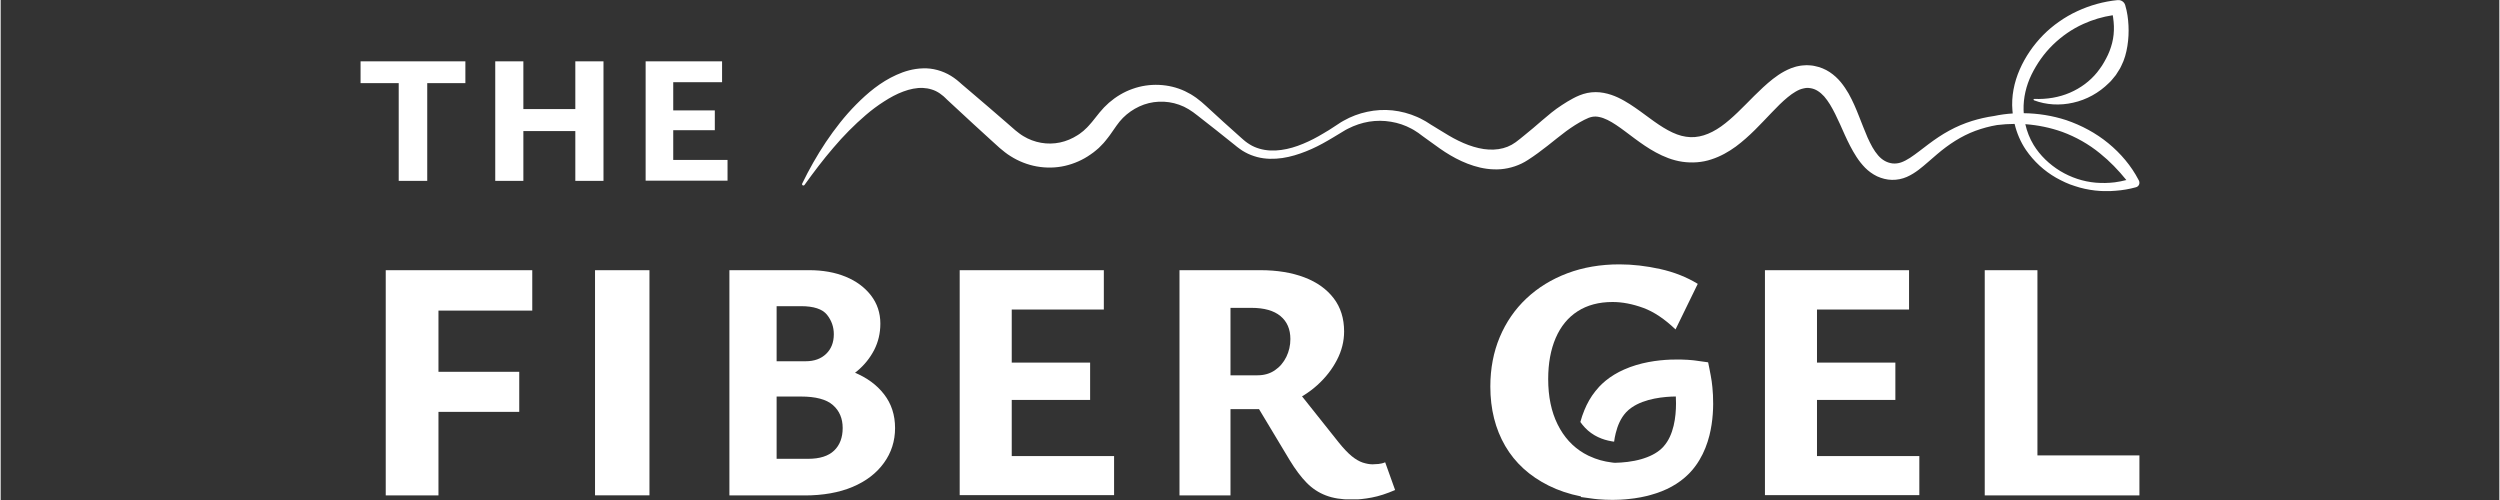
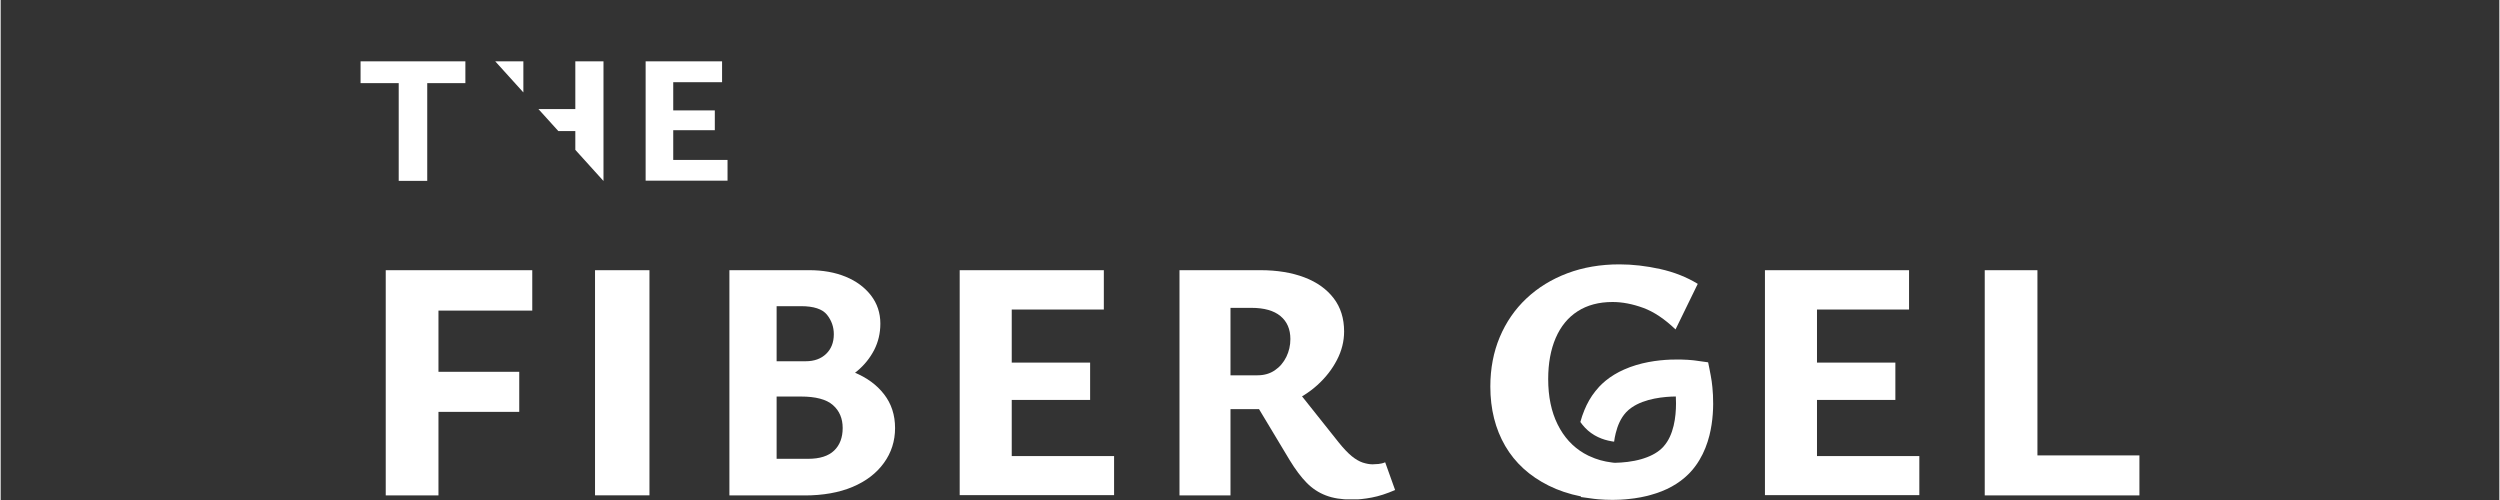
<svg xmlns="http://www.w3.org/2000/svg" version="1.0" preserveAspectRatio="xMidYMid meet" height="60" viewBox="0 0 224.88 45" zoomAndPan="magnify" width="300">
  <rect x="0" y="0" width="224.88" height="45" fill="#333333" stroke="none" />
  <defs>
    <clipPath id="dd7fe5b065">
      <path clip-rule="nonzero" d="M 32 0.012 L 193 0.012 L 193 44.988 L 32 44.988 Z M 32 0.012" />
    </clipPath>
    <clipPath id="969e8ebbc3">
      <path clip-rule="nonzero" d="M 0.391 5.52 L 9.824 5.52 L 9.824 7.48 L 0.391 7.48 Z M 3.824 7.48 L 6.391 7.48 L 6.391 16.277 L 3.824 16.277 Z M 3.824 7.48" />
    </clipPath>
    <clipPath id="5c25a17f4a">
      <path clip-rule="nonzero" d="M 0.391 0.52 L 9.824 0.52 L 9.824 2.48 L 0.391 2.48 Z M 3.824 2.48 L 6.391 2.48 L 6.391 11.277 L 3.824 11.277 Z M 3.824 2.48" />
    </clipPath>
    <clipPath id="749d987ae8">
      <rect height="12" y="0" width="10" x="0" />
    </clipPath>
    <clipPath id="19401fd24f">
      <path clip-rule="nonzero" d="M 2.656 24.316 L 15.844 24.316 L 15.844 27.953 L 2.656 27.953 Z M 2.656 27.953 L 7.402 27.953 L 7.402 33.465 L 2.656 33.465 Z M 2.656 33.465 L 14.672 33.465 L 14.672 37.07 L 2.656 37.07 Z M 2.656 37.07 L 7.402 37.07 L 7.402 44.586 L 2.656 44.586 Z M 2.656 37.07" />
    </clipPath>
    <clipPath id="3e20f85eb4">
      <path clip-rule="nonzero" d="M 0.656 0.316 L 13.844 0.316 L 13.844 3.953 L 0.656 3.953 Z M 0.656 3.953 L 5.402 3.953 L 5.402 9.465 L 0.656 9.465 Z M 0.656 9.465 L 12.672 9.465 L 12.672 13.07 L 0.656 13.07 Z M 0.656 13.07 L 5.402 13.07 L 5.402 20.586 L 0.656 20.586 Z M 0.656 13.07" />
    </clipPath>
    <clipPath id="138e355d8f">
      <rect height="21" y="0" width="14" x="0" />
    </clipPath>
    <clipPath id="aa41bbadce">
      <path clip-rule="nonzero" d="M 19.719 5.52 L 22.254 5.52 L 22.254 9.816 L 19.719 9.816 Z M 12.512 5.52 L 15.043 5.52 L 15.043 9.816 L 12.512 9.816 Z M 12.512 9.816 L 22.254 9.816 L 22.254 11.797 L 12.512 11.797 Z M 19.719 11.797 L 22.254 11.797 L 22.254 16.277 L 19.719 16.277 Z M 12.512 11.797 L 15.043 11.797 L 15.043 16.277 L 12.512 16.277 Z M 12.512 11.797" />
    </clipPath>
    <clipPath id="7f05b3d863">
      <path clip-rule="nonzero" d="M 7.719 0.52 L 10.254 0.52 L 10.254 4.816 L 7.719 4.816 Z M 0.512 0.52 L 3.043 0.52 L 3.043 4.816 L 0.512 4.816 Z M 0.512 4.816 L 10.254 4.816 L 10.254 6.797 L 0.512 6.797 Z M 7.719 6.797 L 10.254 6.797 L 10.254 11.277 L 7.719 11.277 Z M 0.512 6.797 L 3.043 6.797 L 3.043 11.277 L 0.512 11.277 Z M 0.512 6.797" />
    </clipPath>
    <clipPath id="3b513a55aa">
      <rect height="12" y="0" width="11" x="0" />
    </clipPath>
    <clipPath id="4dbf00118b">
      <path clip-rule="nonzero" d="M 21.492 24.316 L 26.391 24.316 L 26.391 44.586 L 21.492 44.586 Z M 21.492 24.316" />
    </clipPath>
    <clipPath id="89d256bb8a">
      <path clip-rule="nonzero" d="M 0.492 0.316 L 5.391 0.316 L 5.391 20.586 L 0.492 20.586 Z M 0.492 0.316" />
    </clipPath>
    <clipPath id="90aeadf06d">
      <rect height="21" y="0" width="6" x="0" />
    </clipPath>
    <clipPath id="febf189270">
      <path clip-rule="nonzero" d="M 26.047 5.52 L 32.926 5.52 L 32.926 7.398 L 26.047 7.398 Z M 26.047 7.398 L 28.531 7.398 L 28.531 9.934 L 26.047 9.934 Z M 26.047 9.934 L 32.273 9.934 L 32.273 11.715 L 26.047 11.715 Z M 26.047 11.715 L 28.531 11.715 L 28.531 14.395 L 26.047 14.395 Z M 26.047 14.395 L 33.418 14.395 L 33.418 16.277 L 26.047 16.277 Z M 26.047 14.395" />
    </clipPath>
    <clipPath id="f80e6ba7e3">
      <path clip-rule="nonzero" d="M 0.047 0.52 L 6.926 0.52 L 6.926 2.398 L 0.047 2.398 Z M 0.047 2.398 L 2.531 2.398 L 2.531 4.934 L 0.047 4.934 Z M 0.047 4.934 L 6.273 4.934 L 6.273 6.715 L 0.047 6.715 Z M 0.047 6.715 L 2.531 6.715 L 2.531 9.395 L 0.047 9.395 Z M 0.047 9.395 L 7.418 9.395 L 7.418 11.277 L 0.047 11.277 Z M 0.047 9.395" />
    </clipPath>
    <clipPath id="08f0d884b2">
      <rect height="12" y="0" width="8" x="0" />
    </clipPath>
    <clipPath id="f9b0a65ef5">
      <path clip-rule="nonzero" d="M 33.586 24.316 L 48.555 24.316 L 48.555 44.645 L 33.586 44.645 Z M 33.586 24.316" />
    </clipPath>
    <clipPath id="4e4492dddf">
      <path clip-rule="nonzero" d="M 36.695 32.512 L 40.457 32.512 C 41.215 32.512 41.828 32.293 42.289 31.852 C 42.75 31.41 42.984 30.82 42.984 30.078 C 42.984 29.422 42.777 28.836 42.367 28.324 C 41.953 27.812 41.176 27.555 40.023 27.555 L 37.836 27.555 L 37.836 41.293 L 40.672 41.293 C 41.719 41.293 42.5 41.043 43.012 40.551 C 43.523 40.062 43.781 39.379 43.781 38.52 C 43.781 37.66 43.488 36.969 42.902 36.457 C 42.316 35.941 41.355 35.688 40.023 35.688 L 36.695 35.688 Z M 40.332 35.133 L 40.793 32.789 C 42.293 32.789 43.621 33.027 44.781 33.5 C 45.945 33.973 46.852 34.637 47.508 35.488 C 48.168 36.34 48.496 37.352 48.496 38.523 C 48.496 39.695 48.16 40.742 47.492 41.664 C 46.824 42.59 45.887 43.309 44.676 43.82 C 43.461 44.332 42.016 44.59 40.332 44.59 L 33.586 44.59 L 33.586 24.316 L 40.766 24.316 C 41.996 24.316 43.09 24.512 44.043 24.902 C 45 25.293 45.758 25.855 46.324 26.582 C 46.887 27.312 47.172 28.16 47.172 29.125 C 47.172 29.988 46.984 30.777 46.617 31.496 C 46.246 32.215 45.738 32.848 45.09 33.391 C 44.445 33.934 43.715 34.359 42.902 34.668 C 42.09 34.977 41.234 35.129 40.332 35.129" />
    </clipPath>
    <clipPath id="9ca299eeac">
      <path clip-rule="nonzero" d="M 0.586 0.316 L 15.555 0.316 L 15.555 20.629 L 0.586 20.629 Z M 0.586 0.316" />
    </clipPath>
    <clipPath id="1763084f2a">
      <path clip-rule="nonzero" d="M 3.695 8.512 L 7.457 8.512 C 8.215 8.512 8.828 8.293 9.289 7.852 C 9.75 7.41 9.984 6.82 9.984 6.078 C 9.984 5.422 9.777 4.836 9.367 4.324 C 8.953 3.812 8.176 3.555 7.023 3.555 L 4.836 3.555 L 4.836 17.293 L 7.672 17.293 C 8.719 17.293 9.5 17.043 10.012 16.551 C 10.523 16.062 10.781 15.379 10.781 14.52 C 10.781 13.66 10.488 12.969 9.902 12.457 C 9.316 11.941 8.355 11.688 7.023 11.688 L 3.695 11.688 Z M 7.332 11.133 L 7.793 8.789 C 9.293 8.789 10.621 9.027 11.781 9.5 C 12.945 9.973 13.852 10.637 14.508 11.488 C 15.168 12.34 15.496 13.352 15.496 14.523 C 15.496 15.695 15.16 16.742 14.492 17.664 C 13.824 18.59 12.887 19.309 11.676 19.82 C 10.461 20.332 9.016 20.59 7.332 20.59 L 0.586 20.59 L 0.586 0.316 L 7.766 0.316 C 8.996 0.316 10.09 0.512 11.043 0.902 C 12 1.293 12.758 1.855 13.324 2.582 C 13.887 3.312 14.172 4.16 14.172 5.125 C 14.172 5.988 13.984 6.777 13.617 7.496 C 13.246 8.215 12.738 8.848 12.09 9.391 C 11.445 9.934 10.715 10.359 9.902 10.668 C 9.09 10.977 8.234 11.129 7.332 11.129" />
    </clipPath>
    <clipPath id="cebd813197">
      <rect height="21" y="0" width="16" x="0" />
    </clipPath>
    <clipPath id="55639de86d">
      <path clip-rule="nonzero" d="M 54.312 24.316 L 67.285 24.316 L 67.285 27.859 L 54.312 27.859 Z M 54.312 27.859 L 58.996 27.859 L 58.996 32.637 L 54.312 32.637 Z M 54.312 32.637 L 66.051 32.637 L 66.051 35.992 L 54.312 35.992 Z M 54.312 35.992 L 58.996 35.992 L 58.996 41.043 L 54.312 41.043 Z M 54.312 41.043 L 68.207 41.043 L 68.207 44.586 L 54.312 44.586 Z M 54.312 41.043" />
    </clipPath>
    <clipPath id="382cb6457f">
      <path clip-rule="nonzero" d="M 0.312 0.316 L 13.285 0.316 L 13.285 3.859 L 0.312 3.859 Z M 0.312 3.859 L 4.996 3.859 L 4.996 8.637 L 0.312 8.637 Z M 0.312 8.637 L 12.051 8.637 L 12.051 11.992 L 0.312 11.992 Z M 0.312 11.992 L 4.996 11.992 L 4.996 17.043 L 0.312 17.043 Z M 0.312 17.043 L 14.207 17.043 L 14.207 20.586 L 0.312 20.586 Z M 0.312 17.043" />
    </clipPath>
    <clipPath id="7668ad2fcc">
      <rect height="21" y="0" width="15" x="0" />
    </clipPath>
    <clipPath id="82d7510401">
      <path clip-rule="nonzero" d="M 74.094 24.316 L 93.5 24.316 L 93.5 44.988 L 74.094 44.988 Z M 74.094 24.316" />
    </clipPath>
    <clipPath id="551c843774">
      <path clip-rule="nonzero" d="M 89.559 44.957 C 88.676 44.957 87.91 44.836 87.262 44.586 C 86.617 44.34 86.043 43.961 85.539 43.449 C 85.035 42.938 84.527 42.258 84.012 41.414 L 80.625 35.777 L 84.105 34.391 L 88.418 39.812 C 88.848 40.348 89.238 40.758 89.586 41.047 C 89.938 41.332 90.27 41.527 90.59 41.633 C 90.91 41.734 91.203 41.789 91.469 41.789 C 91.609 41.789 91.793 41.777 92.008 41.758 C 92.219 41.734 92.422 41.688 92.605 41.605 L 93.5 44.102 C 92.742 44.43 92.043 44.656 91.406 44.777 C 90.77 44.898 90.156 44.965 89.559 44.965 M 74.094 44.586 L 74.094 24.316 L 81.363 24.316 C 82.883 24.316 84.207 24.535 85.34 24.965 C 86.469 25.395 87.344 26.023 87.973 26.844 C 88.598 27.664 88.91 28.66 88.91 29.832 C 88.91 30.715 88.695 31.574 88.262 32.402 C 87.832 33.234 87.246 33.984 86.508 34.652 C 85.77 35.32 84.926 35.852 83.98 36.238 C 83.035 36.629 82.051 36.824 81.023 36.824 L 75.879 36.824 L 75.879 33.777 L 81.117 33.777 C 81.711 33.777 82.23 33.629 82.672 33.328 C 83.113 33.031 83.457 32.629 83.707 32.125 C 83.953 31.621 84.074 31.086 84.074 30.512 C 84.074 29.629 83.777 28.938 83.18 28.445 C 82.586 27.953 81.711 27.707 80.562 27.707 L 78.684 27.707 L 78.684 44.586 Z M 74.094 44.586" />
    </clipPath>
    <clipPath id="d5e6337b2e">
      <path clip-rule="nonzero" d="M 0.094 0.316 L 19.5 0.316 L 19.5 20.988 L 0.094 20.988 Z M 0.094 0.316" />
    </clipPath>
    <clipPath id="866f0b8028">
      <path clip-rule="nonzero" d="M 15.559 20.957 C 14.676 20.957 13.91 20.836 13.262 20.586 C 12.617 20.34 12.043 19.961 11.539 19.449 C 11.035 18.938 10.527 18.258 10.012 17.414 L 6.625 11.777 L 10.105 10.391 L 14.418 15.812 C 14.848 16.348 15.238 16.758 15.586 17.047 C 15.938 17.332 16.27 17.527 16.59 17.633 C 16.91 17.734 17.203 17.789 17.469 17.789 C 17.609 17.789 17.793 17.777 18.008 17.758 C 18.219 17.734 18.422 17.688 18.605 17.605 L 19.5 20.102 C 18.742 20.43 18.043 20.656 17.406 20.777 C 16.77 20.898 16.156 20.965 15.559 20.965 M 0.094 20.586 L 0.094 0.316 L 7.363 0.316 C 8.883 0.316 10.207 0.535 11.34 0.965 C 12.469 1.395 13.344 2.023 13.973 2.844 C 14.598 3.664 14.91 4.66 14.91 5.832 C 14.91 6.715 14.695 7.574 14.262 8.402 C 13.832 9.234 13.246 9.984 12.508 10.652 C 11.77 11.32 10.926 11.852 9.98 12.238 C 9.035 12.629 8.051 12.824 7.023 12.824 L 1.879 12.824 L 1.879 9.777 L 7.117 9.777 C 7.711 9.777 8.23 9.629 8.672 9.328 C 9.113 9.031 9.457 8.629 9.707 8.125 C 9.953 7.621 10.074 7.086 10.074 6.512 C 10.074 5.629 9.777 4.938 9.18 4.445 C 8.586 3.953 7.711 3.707 6.562 3.707 L 4.684 3.707 L 4.684 20.586 Z M 0.094 20.586" />
    </clipPath>
    <clipPath id="4712e88a83">
      <rect height="21" y="0" width="20" x="0" />
    </clipPath>
    <clipPath id="f3380c1270">
      <path clip-rule="nonzero" d="M 102.07 23.793 L 122.125 23.793 L 122.125 44.988 L 102.07 44.988 Z M 102.07 23.793" />
    </clipPath>
    <clipPath id="1fe2fd70d7">
      <path clip-rule="nonzero" d="M 121.902 33.777 L 121.785 33.168 L 121.672 32.609 L 120.496 32.445 C 120.355 32.426 116.965 31.977 114.098 33.262 C 113.488 33.531 112.934 33.867 112.449 34.262 C 112.234 34.441 112.043 34.617 111.863 34.809 C 111.746 34.938 111.633 35.066 111.527 35.203 C 111.102 35.73 110.781 36.312 110.535 36.91 C 110.387 37.262 110.27 37.621 110.172 37.98 C 110.199 38.02 110.23 38.059 110.262 38.098 C 110.289 38.141 110.32 38.184 110.355 38.223 C 110.664 38.609 111.023 38.922 111.441 39.168 C 111.512 39.211 111.562 39.238 111.609 39.258 L 111.695 39.301 L 111.723 39.316 C 111.723 39.32 111.727 39.32 111.727 39.32 L 111.73 39.324 L 111.762 39.336 L 111.812 39.359 C 112.16 39.523 112.551 39.641 112.977 39.715 C 113.016 39.723 113.051 39.73 113.094 39.734 C 113.129 39.742 113.172 39.746 113.211 39.75 C 113.242 39.508 113.285 39.258 113.348 39.016 C 113.348 39.004 113.352 38.992 113.355 38.984 C 113.523 38.301 113.805 37.637 114.266 37.133 C 114.273 37.121 114.281 37.113 114.289 37.105 L 114.293 37.102 C 114.441 36.945 114.602 36.809 114.781 36.684 C 115.977 35.848 117.742 35.695 118.766 35.684 L 118.766 35.707 C 118.777 35.895 118.781 36.094 118.781 36.305 C 118.781 37.508 118.586 39.16 117.656 40.188 L 117.648 40.199 C 117.641 40.211 117.625 40.227 117.613 40.238 C 117.203 40.672 116.625 41.012 115.902 41.246 C 115.828 41.27 115.758 41.293 115.684 41.316 C 114.844 41.562 113.969 41.637 113.293 41.652 L 113.289 41.652 C 113.234 41.648 113.184 41.645 113.137 41.641 C 113.129 41.641 113.125 41.641 113.121 41.637 C 113.086 41.637 113.051 41.629 113.016 41.625 C 112.285 41.535 111.621 41.348 111.016 41.062 C 110.98 41.051 110.945 41.031 110.91 41.016 C 110.906 41.016 110.902 41.012 110.898 41.012 C 110.855 40.992 110.82 40.973 110.781 40.949 C 110.688 40.902 110.59 40.852 110.496 40.797 C 109.48 40.203 108.688 39.336 108.125 38.195 C 107.559 37.055 107.277 35.695 107.277 34.113 C 107.277 32.695 107.504 31.465 107.953 30.418 C 108.406 29.371 109.066 28.566 109.926 28.016 C 110.789 27.461 111.836 27.18 113.07 27.18 C 113.953 27.18 114.871 27.359 115.828 27.707 C 116.781 28.055 117.75 28.703 118.738 29.648 L 120.738 25.547 C 119.734 24.934 118.602 24.488 117.352 24.211 C 116.098 23.934 114.875 23.793 113.688 23.793 C 111.98 23.793 110.418 24.062 109.004 24.594 C 107.586 25.129 106.359 25.883 105.32 26.859 C 104.285 27.832 103.484 28.996 102.918 30.34 C 102.355 31.684 102.07 33.168 102.07 34.789 C 102.07 36.824 102.52 38.605 103.41 40.137 C 104.301 41.664 105.609 42.855 107.324 43.707 C 108.195 44.141 109.16 44.465 110.219 44.676 L 110.219 44.68 L 110.23 44.734 L 111.402 44.895 C 111.434 44.898 111.562 44.914 111.77 44.934 C 112.188 44.969 112.613 44.988 113.031 44.988 C 113.129 44.988 113.227 44.988 113.324 44.984 L 113.344 44.984 C 113.648 44.98 113.957 44.965 114.254 44.938 C 114.371 44.93 114.488 44.918 114.602 44.902 C 114.754 44.891 114.902 44.871 115.051 44.848 C 115.434 44.793 115.809 44.723 116.176 44.633 C 116.281 44.605 116.391 44.578 116.496 44.547 C 117.891 44.168 119.035 43.535 119.902 42.672 C 119.949 42.629 119.996 42.578 120.039 42.531 C 120.195 42.363 120.328 42.211 120.441 42.059 C 120.609 41.844 120.758 41.625 120.891 41.398 C 121.309 40.703 121.594 39.953 121.785 39.203 C 122.453 36.555 121.938 33.93 121.902 33.777" />
    </clipPath>
    <clipPath id="0fb60c09c9">
      <path clip-rule="nonzero" d="M 0.07 0.793 L 20.125 0.793 L 20.125 21.988 L 0.07 21.988 Z M 0.07 0.793" />
    </clipPath>
    <clipPath id="1520f7f66b">
      <path clip-rule="nonzero" d="M 19.902 10.777 L 19.785 10.168 L 19.672 9.609 L 18.496 9.445 C 18.355 9.426 14.965 8.977 12.098 10.262 C 11.488 10.531 10.934 10.867 10.449 11.262 C 10.234 11.441 10.043 11.617 9.863 11.809 C 9.746 11.938 9.633 12.066 9.527 12.203 C 9.102 12.73 8.781 13.312 8.535 13.91 C 8.387 14.262 8.27 14.621 8.172 14.98 C 8.199 15.02 8.23 15.059 8.262 15.098 C 8.289 15.141 8.32 15.184 8.355 15.223 C 8.664 15.609 9.023 15.922 9.441 16.168 C 9.512 16.211 9.562 16.238 9.609 16.258 L 9.695 16.301 L 9.723 16.316 C 9.723 16.32 9.727 16.32 9.727 16.32 L 9.73 16.324 L 9.762 16.336 L 9.812 16.359 C 10.16 16.523 10.551 16.641 10.977 16.715 C 11.016 16.723 11.051 16.73 11.094 16.734 C 11.129 16.742 11.172 16.746 11.211 16.75 C 11.242 16.508 11.285 16.258 11.348 16.016 C 11.348 16.004 11.352 15.992 11.355 15.984 C 11.523 15.301 11.805 14.637 12.266 14.133 C 12.273 14.121 12.281 14.113 12.289 14.105 L 12.293 14.102 C 12.441 13.945 12.602 13.809 12.781 13.684 C 13.977 12.848 15.742 12.695 16.766 12.684 L 16.766 12.707 C 16.777 12.895 16.781 13.094 16.781 13.305 C 16.781 14.508 16.586 16.16 15.656 17.188 L 15.648 17.199 C 15.641 17.211 15.625 17.227 15.613 17.238 C 15.203 17.672 14.625 18.012 13.902 18.246 C 13.828 18.27 13.758 18.293 13.684 18.316 C 12.844 18.562 11.969 18.637 11.293 18.652 L 11.289 18.652 C 11.234 18.648 11.184 18.645 11.137 18.641 C 11.129 18.641 11.125 18.641 11.121 18.637 C 11.086 18.637 11.051 18.629 11.016 18.625 C 10.285 18.535 9.621 18.348 9.016 18.062 C 8.98 18.051 8.945 18.031 8.91 18.016 C 8.906 18.016 8.902 18.012 8.898 18.012 C 8.855 17.992 8.82 17.973 8.781 17.949 C 8.688 17.902 8.59 17.852 8.496 17.797 C 7.48 17.203 6.688 16.336 6.125 15.195 C 5.559 14.055 5.277 12.695 5.277 11.113 C 5.277 9.695 5.504 8.465 5.953 7.418 C 6.406 6.371 7.066 5.566 7.926 5.016 C 8.789 4.461 9.836 4.18 11.07 4.18 C 11.953 4.18 12.871 4.359 13.828 4.707 C 14.781 5.055 15.75 5.703 16.738 6.648 L 18.738 2.547 C 17.734 1.934 16.602 1.488 15.352 1.211 C 14.098 0.934 12.875 0.793 11.688 0.793 C 9.98 0.793 8.418 1.062 7.004 1.594 C 5.586 2.129 4.359 2.883 3.32 3.859 C 2.285 4.832 1.484 5.996 0.918 7.34 C 0.355 8.684 0.07 10.168 0.07 11.789 C 0.07 13.824 0.52 15.605 1.41 17.137 C 2.301 18.664 3.609 19.855 5.324 20.707 C 6.195 21.141 7.16 21.465 8.219 21.676 L 8.219 21.68 L 8.23 21.734 L 9.402 21.895 C 9.434 21.898 9.562 21.914 9.77 21.934 C 10.188 21.969 10.613 21.988 11.031 21.988 C 11.129 21.988 11.227 21.988 11.324 21.984 L 11.344 21.984 C 11.648 21.98 11.957 21.965 12.254 21.938 C 12.371 21.93 12.488 21.918 12.602 21.902 C 12.754 21.891 12.902 21.871 13.051 21.848 C 13.434 21.793 13.809 21.723 14.176 21.633 C 14.281 21.605 14.391 21.578 14.496 21.547 C 15.891 21.168 17.035 20.535 17.902 19.672 C 17.949 19.629 17.996 19.578 18.039 19.531 C 18.195 19.363 18.328 19.211 18.441 19.059 C 18.609 18.844 18.758 18.625 18.891 18.398 C 19.309 17.703 19.594 16.953 19.785 16.203 C 20.453 13.555 19.938 10.93 19.902 10.777" />
    </clipPath>
    <clipPath id="6d3757c697">
      <rect height="22" y="0" width="21" x="0" />
    </clipPath>
    <clipPath id="e51698581b">
      <path clip-rule="nonzero" d="M 126.785 24.316 L 139.754 24.316 L 139.754 27.859 L 126.785 27.859 Z M 126.785 27.859 L 131.469 27.859 L 131.469 32.637 L 126.785 32.637 Z M 126.785 32.637 L 138.523 32.637 L 138.523 35.992 L 126.785 35.992 Z M 126.785 35.992 L 131.469 35.992 L 131.469 41.043 L 126.785 41.043 Z M 126.785 41.043 L 140.68 41.043 L 140.68 44.586 L 126.785 44.586 Z M 126.785 41.043" />
    </clipPath>
    <clipPath id="b41ab04747">
      <path clip-rule="nonzero" d="M 0.785 0.316 L 13.754 0.316 L 13.754 3.859 L 0.785 3.859 Z M 0.785 3.859 L 5.469 3.859 L 5.469 8.637 L 0.785 8.637 Z M 0.785 8.637 L 12.523 8.637 L 12.523 11.992 L 0.785 11.992 Z M 0.785 11.992 L 5.469 11.992 L 5.469 17.043 L 0.785 17.043 Z M 0.785 17.043 L 14.68 17.043 L 14.68 20.586 L 0.785 20.586 Z M 0.785 17.043" />
    </clipPath>
    <clipPath id="072d14fef9">
      <rect height="21" y="0" width="15" x="0" />
    </clipPath>
    <clipPath id="b22b656e0b">
      <path clip-rule="nonzero" d="M 40.059 0.012 L 160.551 0.012 L 160.551 17.266 L 40.059 17.266 Z M 40.059 0.012" />
    </clipPath>
    <clipPath id="9ddb0ac8b2">
      <path clip-rule="nonzero" d="M 158.262 16.41 C 157.699 16.477 157.125 16.488 156.559 16.441 C 155.422 16.344 154.32 15.973 153.352 15.387 C 152.387 14.797 151.543 13.992 150.965 13.043 C 150.613 12.465 150.367 11.832 150.219 11.176 C 151.355 11.258 152.477 11.492 153.535 11.867 C 154.766 12.32 155.926 12.973 156.941 13.805 C 157.816 14.508 158.598 15.32 159.312 16.203 C 158.969 16.293 158.617 16.363 158.262 16.41 M 160.438 16.238 L 160.414 16.199 C 159.754 14.926 158.805 13.809 157.688 12.891 C 156.57 11.973 155.273 11.281 153.902 10.812 C 152.664 10.41 151.371 10.203 150.078 10.188 C 150.074 10.09 150.066 9.996 150.062 9.898 C 150.035 8.801 150.293 7.715 150.77 6.727 C 151.262 5.727 151.906 4.805 152.703 4.031 C 153.5 3.258 154.422 2.613 155.438 2.156 C 156.277 1.773 157.176 1.508 158.086 1.371 C 158.098 1.441 158.109 1.512 158.121 1.582 C 158.16 1.836 158.18 2.094 158.191 2.352 C 158.207 2.867 158.156 3.383 158.031 3.871 C 157.906 4.359 157.727 4.828 157.492 5.262 C 157.387 5.488 157.242 5.691 157.121 5.906 C 156.973 6.105 156.844 6.32 156.68 6.512 C 156.047 7.293 155.203 7.926 154.23 8.344 C 153.262 8.762 152.164 8.949 151.027 8.902 C 151 8.898 150.973 8.918 150.961 8.945 C 150.949 8.98 150.965 9.016 151 9.027 C 152.086 9.441 153.332 9.516 154.523 9.242 C 155.715 8.98 156.848 8.359 157.742 7.469 L 157.914 7.301 L 158.066 7.121 L 158.367 6.754 C 158.457 6.621 158.539 6.488 158.621 6.352 C 158.664 6.285 158.711 6.219 158.746 6.152 L 158.852 5.938 C 159.145 5.371 159.309 4.75 159.406 4.141 C 159.504 3.527 159.535 2.906 159.504 2.293 C 159.488 1.988 159.461 1.684 159.414 1.383 C 159.363 1.074 159.309 0.789 159.207 0.457 C 159.121 0.172 158.84 -0.023 158.527 0.008 C 157.266 0.133 156.043 0.473 154.898 1.004 C 154.328 1.266 153.781 1.582 153.266 1.945 C 152.746 2.305 152.266 2.711 151.824 3.156 C 150.941 4.055 150.219 5.105 149.719 6.246 C 149.211 7.398 148.949 8.684 149.059 9.945 C 149.066 10.031 149.078 10.121 149.086 10.211 C 148.516 10.246 147.953 10.324 147.395 10.441 C 146.727 10.535 146.066 10.688 145.418 10.887 C 144.711 11.109 144.02 11.398 143.367 11.758 C 142.715 12.109 142.102 12.531 141.52 12.965 C 140.941 13.398 140.387 13.848 139.84 14.207 C 139.566 14.383 139.297 14.527 139.039 14.617 C 138.777 14.707 138.535 14.73 138.285 14.711 C 137.773 14.652 137.34 14.41 136.969 13.984 C 136.781 13.77 136.613 13.52 136.457 13.25 C 136.305 12.977 136.16 12.684 136.023 12.383 C 135.758 11.766 135.512 11.121 135.246 10.453 C 134.984 9.785 134.695 9.098 134.309 8.41 C 134.109 8.066 133.883 7.727 133.613 7.395 C 133.336 7.062 133.004 6.75 132.609 6.488 C 132.215 6.227 131.754 6.039 131.277 5.945 C 131.039 5.887 130.789 5.875 130.543 5.867 C 130.297 5.879 130.043 5.891 129.812 5.945 C 129.57 5.984 129.352 6.066 129.133 6.141 C 128.926 6.23 128.715 6.316 128.531 6.422 C 128.145 6.629 127.812 6.867 127.496 7.109 C 126.875 7.598 126.34 8.117 125.824 8.625 C 124.809 9.641 123.867 10.648 122.84 11.379 C 121.812 12.105 120.75 12.477 119.68 12.305 C 118.609 12.156 117.52 11.457 116.41 10.637 C 115.852 10.227 115.27 9.789 114.621 9.371 C 113.965 8.961 113.223 8.535 112.273 8.359 C 111.805 8.27 111.289 8.266 110.797 8.367 C 110.312 8.465 109.844 8.676 109.508 8.859 C 109.156 9.047 108.836 9.242 108.516 9.453 C 108.191 9.66 107.875 9.895 107.578 10.129 C 106.984 10.602 106.461 11.078 105.93 11.523 C 105.668 11.746 105.398 11.961 105.133 12.18 L 104.734 12.504 C 104.602 12.605 104.449 12.73 104.348 12.801 C 103.895 13.133 103.375 13.34 102.809 13.422 C 102.246 13.504 101.633 13.473 101.02 13.328 C 100.406 13.188 99.789 12.957 99.188 12.66 C 98.586 12.371 98.031 12.016 97.387 11.625 L 96.961 11.363 L 96.746 11.234 L 96.504 11.078 C 96.344 10.973 96.18 10.871 96.004 10.785 C 95.836 10.691 95.664 10.602 95.484 10.527 C 94.777 10.215 94.023 10.016 93.262 9.934 C 92.5 9.855 91.727 9.902 90.988 10.062 C 90.242 10.219 89.531 10.488 88.875 10.859 C 88.711 10.945 88.551 11.047 88.398 11.152 L 87.949 11.445 L 87.52 11.723 C 87.449 11.766 87.375 11.812 87.289 11.859 L 87.062 11.996 C 86.461 12.359 85.852 12.68 85.215 12.941 C 84.578 13.207 83.922 13.406 83.254 13.496 C 82.586 13.59 81.914 13.566 81.293 13.383 C 80.984 13.293 80.684 13.168 80.414 12.996 C 80.344 12.961 80.277 12.91 80.215 12.867 C 80.148 12.82 80.082 12.777 80.02 12.723 L 79.832 12.566 L 79.633 12.391 L 78.047 10.969 L 76.477 9.531 C 76.23 9.297 75.914 9.035 75.605 8.805 C 75.438 8.695 75.281 8.582 75.109 8.48 L 74.582 8.203 C 73.137 7.527 71.395 7.445 69.855 8.004 C 69.078 8.277 68.367 8.711 67.746 9.246 C 67.602 9.387 67.445 9.523 67.305 9.668 L 66.898 10.129 C 66.66 10.414 66.453 10.684 66.23 10.965 C 66.176 11.039 66.125 11.09 66.074 11.145 L 65.926 11.312 C 65.836 11.43 65.719 11.523 65.613 11.625 L 65.453 11.777 L 65.281 11.91 C 65.164 11.996 65.055 12.098 64.926 12.164 C 64.438 12.477 63.898 12.707 63.34 12.824 C 62.215 13.062 61.027 12.852 60.039 12.25 C 59.785 12.102 59.57 11.922 59.324 11.73 L 58.523 11.031 L 56.922 9.648 L 55.309 8.27 L 54.5 7.582 C 54.43 7.523 54.375 7.469 54.293 7.398 C 54.211 7.332 54.133 7.262 54.051 7.195 C 53.883 7.062 53.707 6.938 53.52 6.824 C 52.777 6.367 51.859 6.113 51 6.152 C 50.137 6.176 49.336 6.414 48.621 6.738 C 47.18 7.387 46.027 8.363 44.996 9.402 C 43.961 10.445 43.074 11.594 42.27 12.785 C 41.465 13.996 40.758 15.242 40.137 16.523 C 40.109 16.578 40.129 16.641 40.176 16.676 C 40.23 16.711 40.305 16.699 40.344 16.648 C 41.172 15.492 42.02 14.371 42.934 13.309 C 43.84 12.238 44.82 11.246 45.863 10.352 C 46.383 9.906 46.93 9.496 47.496 9.137 C 48.059 8.773 48.637 8.457 49.234 8.238 C 49.828 8.016 50.434 7.891 50.996 7.914 C 51.277 7.926 51.543 7.973 51.797 8.055 C 52.051 8.129 52.289 8.25 52.516 8.402 C 52.629 8.48 52.738 8.566 52.848 8.656 C 52.902 8.703 52.953 8.75 53.004 8.801 C 53.055 8.855 53.125 8.926 53.188 8.98 L 53.973 9.707 L 55.539 11.156 L 57.117 12.598 L 57.91 13.316 C 58.215 13.57 58.543 13.848 58.902 14.062 C 59.613 14.512 60.418 14.832 61.254 14.98 C 62.09 15.129 62.961 15.117 63.789 14.926 C 64.617 14.734 65.406 14.387 66.09 13.902 C 66.27 13.793 66.426 13.652 66.59 13.523 C 66.668 13.453 66.75 13.391 66.828 13.32 L 67.047 13.098 C 67.191 12.949 67.34 12.805 67.461 12.637 L 67.652 12.395 C 67.715 12.316 67.785 12.23 67.828 12.164 L 68.434 11.297 L 68.707 10.938 C 68.805 10.824 68.906 10.719 69.008 10.605 C 69.434 10.18 69.93 9.836 70.477 9.582 C 71.57 9.07 72.883 9.004 74.062 9.426 L 74.5 9.605 C 74.641 9.676 74.777 9.758 74.918 9.832 C 75.191 9.996 75.438 10.176 75.727 10.406 L 77.402 11.719 L 79.066 13.047 L 79.273 13.215 L 79.504 13.387 C 79.582 13.449 79.664 13.5 79.746 13.555 C 79.832 13.605 79.91 13.66 80 13.703 C 80.34 13.895 80.707 14.031 81.082 14.133 C 81.836 14.332 82.609 14.328 83.352 14.223 C 84.094 14.113 84.805 13.891 85.484 13.621 C 86.168 13.352 86.82 13.016 87.445 12.652 L 87.676 12.516 C 87.746 12.477 87.82 12.434 87.902 12.383 L 88.375 12.098 L 88.828 11.824 C 88.973 11.734 89.117 11.648 89.266 11.578 C 89.863 11.273 90.5 11.059 91.156 10.949 C 91.812 10.844 92.48 10.848 93.125 10.957 C 93.773 11.062 94.398 11.273 94.969 11.582 C 95.113 11.652 95.25 11.742 95.387 11.832 C 95.527 11.914 95.656 12.008 95.785 12.109 L 95.98 12.254 L 96.207 12.418 L 96.668 12.75 C 97.211 13.141 97.824 13.602 98.473 13.977 C 99.125 14.359 99.82 14.691 100.578 14.926 C 101.332 15.164 102.16 15.293 103.012 15.23 C 103.859 15.16 104.723 14.875 105.438 14.406 C 105.633 14.285 105.762 14.191 105.918 14.086 L 106.363 13.77 C 106.66 13.555 106.949 13.328 107.234 13.109 C 107.809 12.66 108.355 12.203 108.887 11.812 C 109.152 11.613 109.418 11.441 109.691 11.262 C 109.969 11.086 110.258 10.922 110.535 10.781 C 110.828 10.629 111.02 10.559 111.23 10.516 C 111.441 10.477 111.648 10.48 111.875 10.531 C 112.332 10.617 112.863 10.895 113.395 11.25 C 113.934 11.605 114.477 12.039 115.062 12.469 C 115.645 12.898 116.266 13.34 116.969 13.719 C 117.668 14.098 118.465 14.43 119.348 14.559 C 120.219 14.684 121.141 14.625 121.965 14.344 C 122.793 14.078 123.523 13.656 124.164 13.191 C 125.434 12.246 126.418 11.145 127.383 10.141 C 127.863 9.637 128.34 9.156 128.824 8.758 C 129.066 8.562 129.309 8.379 129.547 8.246 C 129.668 8.168 129.785 8.125 129.902 8.066 C 130.02 8.027 130.133 7.977 130.246 7.961 C 130.359 7.926 130.465 7.926 130.57 7.91 C 130.676 7.918 130.785 7.91 130.895 7.938 C 131.113 7.973 131.328 8.051 131.531 8.18 C 131.73 8.305 131.926 8.469 132.113 8.676 C 132.297 8.891 132.473 9.133 132.637 9.398 C 132.965 9.938 133.254 10.543 133.543 11.18 C 133.828 11.812 134.109 12.477 134.457 13.141 C 134.805 13.801 135.199 14.484 135.801 15.098 C 136.098 15.398 136.469 15.672 136.883 15.871 C 137.305 16.062 137.754 16.18 138.215 16.188 C 138.68 16.199 139.156 16.098 139.555 15.922 C 139.953 15.746 140.297 15.523 140.605 15.293 C 141.215 14.832 141.723 14.34 142.262 13.895 C 143.312 12.996 144.445 12.25 145.727 11.773 C 146.355 11.543 147.008 11.367 147.672 11.254 C 148.195 11.188 148.727 11.156 149.254 11.152 C 149.453 11.984 149.793 12.781 150.27 13.488 C 150.984 14.527 151.91 15.379 152.988 15.996 C 153.527 16.293 154.086 16.57 154.68 16.746 C 155.266 16.945 155.875 17.074 156.488 17.145 C 157.102 17.215 157.723 17.223 158.34 17.168 C 158.961 17.125 159.57 17.02 160.18 16.852 C 160.211 16.844 160.242 16.832 160.27 16.816 C 160.473 16.707 160.547 16.453 160.438 16.25" />
    </clipPath>
    <clipPath id="a9bc4b3ba9">
      <path clip-rule="nonzero" d="M 0.059 0.012 L 120.551 0.012 L 120.551 17.266 L 0.059 17.266 Z M 0.059 0.012" />
    </clipPath>
    <clipPath id="ba244032ee">
      <path clip-rule="nonzero" d="M 118.262 16.41 C 117.699 16.477 117.125 16.488 116.559 16.441 C 115.422 16.344 114.32 15.973 113.352 15.387 C 112.387 14.797 111.543 13.992 110.965 13.043 C 110.613 12.465 110.367 11.832 110.219 11.176 C 111.355 11.258 112.477 11.492 113.535 11.867 C 114.766 12.32 115.926 12.973 116.941 13.805 C 117.816 14.508 118.598 15.32 119.312 16.203 C 118.969 16.293 118.617 16.363 118.262 16.41 M 120.438 16.238 L 120.414 16.199 C 119.754 14.926 118.805 13.809 117.688 12.891 C 116.57 11.973 115.273 11.281 113.902 10.812 C 112.664 10.41 111.371 10.203 110.078 10.188 C 110.074 10.09 110.066 9.996 110.062 9.898 C 110.035 8.801 110.293 7.715 110.77 6.727 C 111.262 5.727 111.906 4.805 112.703 4.031 C 113.5 3.258 114.422 2.613 115.438 2.156 C 116.277 1.773 117.176 1.508 118.086 1.371 C 118.098 1.441 118.109 1.512 118.121 1.582 C 118.16 1.836 118.18 2.094 118.191 2.352 C 118.207 2.867 118.156 3.383 118.031 3.871 C 117.906 4.359 117.727 4.828 117.492 5.262 C 117.387 5.488 117.242 5.691 117.121 5.906 C 116.973 6.105 116.844 6.32 116.68 6.512 C 116.047 7.293 115.203 7.926 114.23 8.344 C 113.262 8.762 112.164 8.949 111.027 8.902 C 111 8.898 110.973 8.918 110.961 8.945 C 110.949 8.98 110.965 9.016 111 9.027 C 112.086 9.441 113.332 9.516 114.523 9.242 C 115.715 8.98 116.848 8.359 117.742 7.469 L 117.914 7.301 L 118.066 7.121 L 118.367 6.754 C 118.457 6.621 118.539 6.488 118.621 6.352 C 118.664 6.285 118.711 6.219 118.746 6.152 L 118.852 5.938 C 119.145 5.371 119.309 4.75 119.406 4.141 C 119.504 3.527 119.535 2.906 119.504 2.293 C 119.488 1.988 119.461 1.684 119.414 1.383 C 119.363 1.074 119.309 0.789 119.207 0.457 C 119.121 0.172 118.84 -0.023 118.527 0.008 C 117.266 0.133 116.043 0.473 114.898 1.004 C 114.328 1.266 113.781 1.582 113.266 1.945 C 112.746 2.305 112.266 2.711 111.824 3.156 C 110.941 4.055 110.219 5.105 109.719 6.246 C 109.211 7.398 108.949 8.684 109.059 9.945 C 109.066 10.031 109.078 10.121 109.086 10.211 C 108.516 10.246 107.953 10.324 107.395 10.441 C 106.727 10.535 106.066 10.688 105.418 10.887 C 104.711 11.109 104.02 11.398 103.367 11.758 C 102.715 12.109 102.102 12.531 101.52 12.965 C 100.941 13.398 100.387 13.848 99.84 14.207 C 99.566 14.383 99.297 14.527 99.039 14.617 C 98.777 14.707 98.535 14.73 98.285 14.711 C 97.773 14.652 97.34 14.41 96.969 13.984 C 96.781 13.77 96.613 13.52 96.457 13.25 C 96.305 12.977 96.16 12.684 96.023 12.383 C 95.758 11.766 95.512 11.121 95.246 10.453 C 94.984 9.785 94.695 9.098 94.309 8.41 C 94.109 8.066 93.883 7.727 93.613 7.395 C 93.336 7.062 93.004 6.75 92.609 6.488 C 92.215 6.227 91.754 6.039 91.277 5.945 C 91.039 5.887 90.789 5.875 90.543 5.867 C 90.297 5.879 90.043 5.891 89.812 5.945 C 89.57 5.984 89.352 6.066 89.133 6.141 C 88.926 6.23 88.715 6.316 88.531 6.422 C 88.145 6.629 87.812 6.867 87.496 7.109 C 86.875 7.598 86.34 8.117 85.824 8.625 C 84.809 9.641 83.867 10.648 82.84 11.379 C 81.812 12.105 80.75 12.477 79.68 12.305 C 78.609 12.156 77.52 11.457 76.41 10.637 C 75.852 10.227 75.27 9.789 74.621 9.371 C 73.965 8.961 73.223 8.535 72.273 8.359 C 71.805 8.27 71.289 8.266 70.797 8.367 C 70.312 8.465 69.844 8.676 69.508 8.859 C 69.156 9.047 68.836 9.242 68.516 9.453 C 68.191 9.66 67.875 9.895 67.578 10.129 C 66.984 10.602 66.461 11.078 65.93 11.523 C 65.668 11.746 65.398 11.961 65.133 12.18 L 64.734 12.504 C 64.602 12.605 64.449 12.73 64.348 12.801 C 63.895 13.133 63.375 13.34 62.809 13.422 C 62.246 13.504 61.633 13.473 61.02 13.328 C 60.406 13.188 59.789 12.957 59.188 12.66 C 58.586 12.371 58.031 12.016 57.387 11.625 L 56.961 11.363 L 56.746 11.234 L 56.504 11.078 C 56.344 10.973 56.18 10.871 56.004 10.785 C 55.836 10.691 55.664 10.602 55.484 10.527 C 54.777 10.215 54.023 10.016 53.262 9.934 C 52.5 9.855 51.727 9.902 50.988 10.062 C 50.242 10.219 49.531 10.488 48.875 10.859 C 48.711 10.945 48.551 11.047 48.398 11.152 L 47.949 11.445 L 47.52 11.723 C 47.449 11.766 47.375 11.812 47.289 11.859 L 47.062 11.996 C 46.461 12.359 45.852 12.68 45.215 12.941 C 44.578 13.207 43.922 13.406 43.254 13.496 C 42.586 13.59 41.914 13.566 41.293 13.383 C 40.984 13.293 40.684 13.168 40.414 12.996 C 40.344 12.961 40.277 12.91 40.215 12.867 C 40.148 12.82 40.082 12.777 40.02 12.723 L 39.832 12.566 L 39.633 12.391 L 38.047 10.969 L 36.477 9.531 C 36.23 9.297 35.914 9.035 35.605 8.805 C 35.438 8.695 35.281 8.582 35.109 8.48 L 34.582 8.203 C 33.137 7.527 31.395 7.445 29.855 8.004 C 29.078 8.277 28.367 8.711 27.746 9.246 C 27.602 9.387 27.445 9.523 27.305 9.668 L 26.898 10.129 C 26.66 10.414 26.453 10.684 26.23 10.965 C 26.176 11.039 26.125 11.09 26.074 11.145 L 25.926 11.312 C 25.836 11.43 25.719 11.523 25.613 11.625 L 25.453 11.777 L 25.281 11.91 C 25.164 11.996 25.055 12.098 24.926 12.164 C 24.438 12.477 23.898 12.707 23.34 12.824 C 22.215 13.062 21.027 12.852 20.039 12.25 C 19.785 12.102 19.57 11.922 19.324 11.73 L 18.523 11.031 L 16.922 9.648 L 15.309 8.27 L 14.5 7.582 C 14.43 7.523 14.375 7.469 14.293 7.398 C 14.211 7.332 14.133 7.262 14.051 7.195 C 13.883 7.062 13.707 6.938 13.52 6.824 C 12.777 6.367 11.859 6.113 11 6.152 C 10.137 6.176 9.336 6.414 8.621 6.738 C 7.18 7.387 6.027 8.363 4.996 9.402 C 3.961 10.445 3.074 11.594 2.27 12.785 C 1.465 13.996 0.758 15.242 0.137 16.523 C 0.109 16.578 0.129 16.641 0.176 16.676 C 0.23 16.711 0.305 16.699 0.344 16.648 C 1.172 15.492 2.02 14.371 2.934 13.309 C 3.84 12.238 4.82 11.246 5.863 10.352 C 6.383 9.906 6.93 9.496 7.496 9.137 C 8.059 8.773 8.637 8.457 9.234 8.238 C 9.828 8.016 10.434 7.891 10.996 7.914 C 11.277 7.926 11.543 7.973 11.797 8.055 C 12.051 8.129 12.289 8.25 12.516 8.402 C 12.629 8.48 12.738 8.566 12.848 8.656 C 12.902 8.703 12.953 8.75 13.004 8.801 C 13.055 8.855 13.125 8.926 13.188 8.98 L 13.973 9.707 L 15.539 11.156 L 17.117 12.598 L 17.91 13.316 C 18.215 13.57 18.543 13.848 18.902 14.062 C 19.613 14.512 20.418 14.832 21.254 14.98 C 22.09 15.129 22.961 15.117 23.789 14.926 C 24.617 14.734 25.406 14.387 26.09 13.902 C 26.27 13.793 26.426 13.652 26.59 13.523 C 26.668 13.453 26.75 13.391 26.828 13.32 L 27.047 13.098 C 27.191 12.949 27.34 12.805 27.461 12.637 L 27.652 12.395 C 27.715 12.316 27.785 12.23 27.828 12.164 L 28.434 11.297 L 28.707 10.938 C 28.805 10.824 28.906 10.719 29.008 10.605 C 29.434 10.18 29.93 9.836 30.477 9.582 C 31.57 9.07 32.883 9.004 34.062 9.426 L 34.5 9.605 C 34.641 9.676 34.777 9.758 34.918 9.832 C 35.191 9.996 35.438 10.176 35.727 10.406 L 37.402 11.719 L 39.066 13.047 L 39.273 13.215 L 39.504 13.387 C 39.582 13.449 39.664 13.5 39.746 13.555 C 39.832 13.605 39.91 13.66 40 13.703 C 40.34 13.895 40.707 14.031 41.082 14.133 C 41.836 14.332 42.609 14.328 43.352 14.223 C 44.094 14.113 44.805 13.891 45.484 13.621 C 46.168 13.352 46.82 13.016 47.445 12.652 L 47.676 12.516 C 47.746 12.477 47.82 12.434 47.902 12.383 L 48.375 12.098 L 48.828 11.824 C 48.973 11.734 49.117 11.648 49.266 11.578 C 49.863 11.273 50.5 11.059 51.156 10.949 C 51.812 10.844 52.48 10.848 53.125 10.957 C 53.773 11.062 54.398 11.273 54.969 11.582 C 55.113 11.652 55.25 11.742 55.387 11.832 C 55.527 11.914 55.656 12.008 55.785 12.109 L 55.98 12.254 L 56.207 12.418 L 56.668 12.75 C 57.211 13.141 57.824 13.602 58.473 13.977 C 59.125 14.359 59.82 14.691 60.578 14.926 C 61.332 15.164 62.16 15.293 63.012 15.23 C 63.859 15.16 64.723 14.875 65.438 14.406 C 65.633 14.285 65.762 14.191 65.918 14.086 L 66.363 13.77 C 66.66 13.555 66.949 13.328 67.234 13.109 C 67.809 12.66 68.355 12.203 68.887 11.812 C 69.152 11.613 69.418 11.441 69.691 11.262 C 69.969 11.086 70.258 10.922 70.535 10.781 C 70.828 10.629 71.02 10.559 71.23 10.516 C 71.441 10.477 71.648 10.48 71.875 10.531 C 72.332 10.617 72.863 10.895 73.395 11.25 C 73.934 11.605 74.477 12.039 75.062 12.469 C 75.645 12.898 76.266 13.34 76.969 13.719 C 77.668 14.098 78.465 14.43 79.348 14.559 C 80.219 14.684 81.141 14.625 81.965 14.344 C 82.793 14.078 83.523 13.656 84.164 13.191 C 85.434 12.246 86.418 11.145 87.383 10.141 C 87.863 9.637 88.34 9.156 88.824 8.758 C 89.066 8.562 89.309 8.379 89.547 8.246 C 89.668 8.168 89.785 8.125 89.902 8.066 C 90.02 8.027 90.133 7.977 90.246 7.961 C 90.359 7.926 90.465 7.926 90.57 7.91 C 90.676 7.918 90.785 7.91 90.895 7.938 C 91.113 7.973 91.328 8.051 91.531 8.18 C 91.73 8.305 91.926 8.469 92.113 8.676 C 92.297 8.891 92.473 9.133 92.637 9.398 C 92.965 9.938 93.254 10.543 93.543 11.18 C 93.828 11.812 94.109 12.477 94.457 13.141 C 94.805 13.801 95.199 14.484 95.801 15.098 C 96.098 15.398 96.469 15.672 96.883 15.871 C 97.305 16.062 97.754 16.18 98.215 16.188 C 98.68 16.199 99.156 16.098 99.555 15.922 C 99.953 15.746 100.297 15.523 100.605 15.293 C 101.215 14.832 101.723 14.34 102.262 13.895 C 103.312 12.996 104.445 12.25 105.727 11.773 C 106.355 11.543 107.008 11.367 107.672 11.254 C 108.195 11.188 108.727 11.156 109.254 11.152 C 109.453 11.984 109.793 12.781 110.27 13.488 C 110.984 14.527 111.91 15.379 112.988 15.996 C 113.527 16.293 114.086 16.57 114.68 16.746 C 115.266 16.945 115.875 17.074 116.488 17.145 C 117.102 17.215 117.723 17.223 118.34 17.168 C 118.961 17.125 119.57 17.02 120.18 16.852 C 120.211 16.844 120.242 16.832 120.27 16.816 C 120.473 16.707 120.547 16.453 120.438 16.25" />
    </clipPath>
    <clipPath id="d2c1ff0a6c">
-       <rect height="18" y="0" width="121" x="0" />
-     </clipPath>
+       </clipPath>
    <clipPath id="b26b62af7c">
      <path clip-rule="nonzero" d="M 146.566 24.316 L 151.309 24.316 L 151.309 40.984 L 146.566 40.984 Z M 146.566 40.984 L 160.488 40.984 L 160.488 44.586 L 146.566 44.586 Z M 146.566 40.984" />
    </clipPath>
    <clipPath id="283b142af5">
      <path clip-rule="nonzero" d="M 0.566 0.316 L 5.309 0.316 L 5.309 16.984 L 0.566 16.984 Z M 0.566 16.984 L 14.488 16.984 L 14.488 20.586 L 0.566 20.586 Z M 0.566 16.984" />
    </clipPath>
    <clipPath id="b47df8fcbd">
      <rect height="21" y="0" width="15" x="0" />
    </clipPath>
    <clipPath id="25410a03b9">
      <rect height="45" y="0" width="161" x="0" />
    </clipPath>
  </defs>
  <g clip-path="url(#dd7fe5b065)">
    <g transform="matrix(1, 0, 0, 1, 32, 0)">
      <g clip-path="url(#25410a03b9)">
        <g clip-path="url(#969e8ebbc3)">
          <g transform="matrix(1, 0, 0, 1, 0, 5)">
            <g clip-path="url(#749d987ae8)">
              <g clip-path="url(#5c25a17f4a)">
                <path fill-rule="nonzero" fill-opacity="1" d="M 0.391 0.52 L 9.824 0.52 L 9.824 11.277 L 0.391 11.277 Z M 0.391 0.52" fill="#ffffff" />
              </g>
            </g>
          </g>
        </g>
        <g clip-path="url(#19401fd24f)">
          <g transform="matrix(1, 0, 0, 1, 2, 24)">
            <g clip-path="url(#138e355d8f)">
              <g clip-path="url(#3e20f85eb4)">
                <path fill-rule="nonzero" fill-opacity="1" d="M 0.656 0.316 L 13.844 0.316 L 13.844 20.609 L 0.656 20.609 Z M 0.656 0.316" fill="#ffffff" />
              </g>
            </g>
          </g>
        </g>
        <g clip-path="url(#aa41bbadce)">
          <g transform="matrix(1, 0, 0, 1, 12, 5)">
            <g clip-path="url(#3b513a55aa)">
              <g clip-path="url(#7f05b3d863)">
-                 <path fill-rule="nonzero" fill-opacity="1" d="M 0.512 0.52 L 10.254 0.52 L 10.254 11.289 L 0.512 11.289 Z M 0.512 0.52" fill="#ffffff" />
+                 <path fill-rule="nonzero" fill-opacity="1" d="M 0.512 0.52 L 10.254 0.52 L 10.254 11.289 Z M 0.512 0.52" fill="#ffffff" />
              </g>
            </g>
          </g>
        </g>
        <g clip-path="url(#4dbf00118b)">
          <g transform="matrix(1, 0, 0, 1, 21, 24)">
            <g clip-path="url(#90aeadf06d)">
              <g clip-path="url(#89d256bb8a)">
                <path fill-rule="nonzero" fill-opacity="1" d="M 0.492 0.316 L 5.391 0.316 L 5.391 20.578 L 0.492 20.578 Z M 0.492 0.316" fill="#ffffff" />
              </g>
            </g>
          </g>
        </g>
        <g clip-path="url(#febf189270)">
          <g transform="matrix(1, 0, 0, 1, 26, 5)">
            <g clip-path="url(#08f0d884b2)">
              <g clip-path="url(#f80e6ba7e3)">
                <path fill-rule="nonzero" fill-opacity="1" d="M 0.047 0.52 L 7.418 0.52 L 7.418 11.262 L 0.047 11.262 Z M 0.047 0.52" fill="#ffffff" />
              </g>
            </g>
          </g>
        </g>
        <g clip-path="url(#f9b0a65ef5)">
          <g clip-path="url(#4e4492dddf)">
            <g transform="matrix(1, 0, 0, 1, 33, 24)">
              <g clip-path="url(#cebd813197)">
                <g clip-path="url(#9ca299eeac)">
                  <g clip-path="url(#1763084f2a)">
                    <path fill-rule="nonzero" fill-opacity="1" d="M 0.586 0.316 L 15.496 0.316 L 15.496 20.586 L 0.586 20.586 Z M 0.586 0.316" fill="#ffffff" />
                  </g>
                </g>
              </g>
            </g>
          </g>
        </g>
        <g clip-path="url(#55639de86d)">
          <g transform="matrix(1, 0, 0, 1, 54, 24)">
            <g clip-path="url(#7668ad2fcc)">
              <g clip-path="url(#382cb6457f)">
                <path fill-rule="nonzero" fill-opacity="1" d="M 0.312 0.316 L 14.207 0.316 L 14.207 20.559 L 0.312 20.559 Z M 0.312 0.316" fill="#ffffff" />
              </g>
            </g>
          </g>
        </g>
        <g clip-path="url(#82d7510401)">
          <g clip-path="url(#551c843774)">
            <g transform="matrix(1, 0, 0, 1, 74, 24)">
              <g clip-path="url(#4712e88a83)">
                <g clip-path="url(#d5e6337b2e)">
                  <g clip-path="url(#866f0b8028)">
                    <path fill-rule="nonzero" fill-opacity="1" d="M 0.094 0.316 L 19.5 0.316 L 19.5 20.938 L 0.094 20.938 Z M 0.094 0.316" fill="#ffffff" />
                  </g>
                </g>
              </g>
            </g>
          </g>
        </g>
        <g clip-path="url(#f3380c1270)">
          <g clip-path="url(#1fe2fd70d7)">
            <g transform="matrix(1, 0, 0, 1, 102, 23)">
              <g clip-path="url(#6d3757c697)">
                <g clip-path="url(#0fb60c09c9)">
                  <g clip-path="url(#1520f7f66b)">
                    <path fill-rule="nonzero" fill-opacity="1" d="M 0.07 0.793 L 20.125 0.793 L 20.125 22.02 L 0.07 22.02 Z M 0.07 0.793" fill="#ffffff" />
                  </g>
                </g>
              </g>
            </g>
          </g>
        </g>
        <g clip-path="url(#e51698581b)">
          <g transform="matrix(1, 0, 0, 1, 126, 24)">
            <g clip-path="url(#072d14fef9)">
              <g clip-path="url(#b41ab04747)">
                <path fill-rule="nonzero" fill-opacity="1" d="M 0.785 0.316 L 14.68 0.316 L 14.68 20.559 L 0.785 20.559 Z M 0.785 0.316" fill="#ffffff" />
              </g>
            </g>
          </g>
        </g>
        <g clip-path="url(#b22b656e0b)">
          <g clip-path="url(#9ddb0ac8b2)">
            <g transform="matrix(1, 0, 0, 1, 40, 0)">
              <g clip-path="url(#d2c1ff0a6c)">
                <g clip-path="url(#a9bc4b3ba9)">
                  <g clip-path="url(#ba244032ee)">
                    <path fill-rule="nonzero" fill-opacity="1" d="M 0.125 0.012 L 120.484 0.012 L 120.484 17.195 L 0.125 17.195 Z M 0.125 0.012" fill="#ffffff" />
                  </g>
                </g>
              </g>
            </g>
          </g>
        </g>
        <g clip-path="url(#b26b62af7c)">
          <g transform="matrix(1, 0, 0, 1, 146, 24)">
            <g clip-path="url(#b47df8fcbd)">
              <g clip-path="url(#283b142af5)">
                <path fill-rule="nonzero" fill-opacity="1" d="M 0.566 0.316 L 14.488 0.316 L 14.488 20.605 L 0.566 20.605 Z M 0.566 0.316" fill="#ffffff" />
              </g>
            </g>
          </g>
        </g>
      </g>
    </g>
  </g>
</svg>